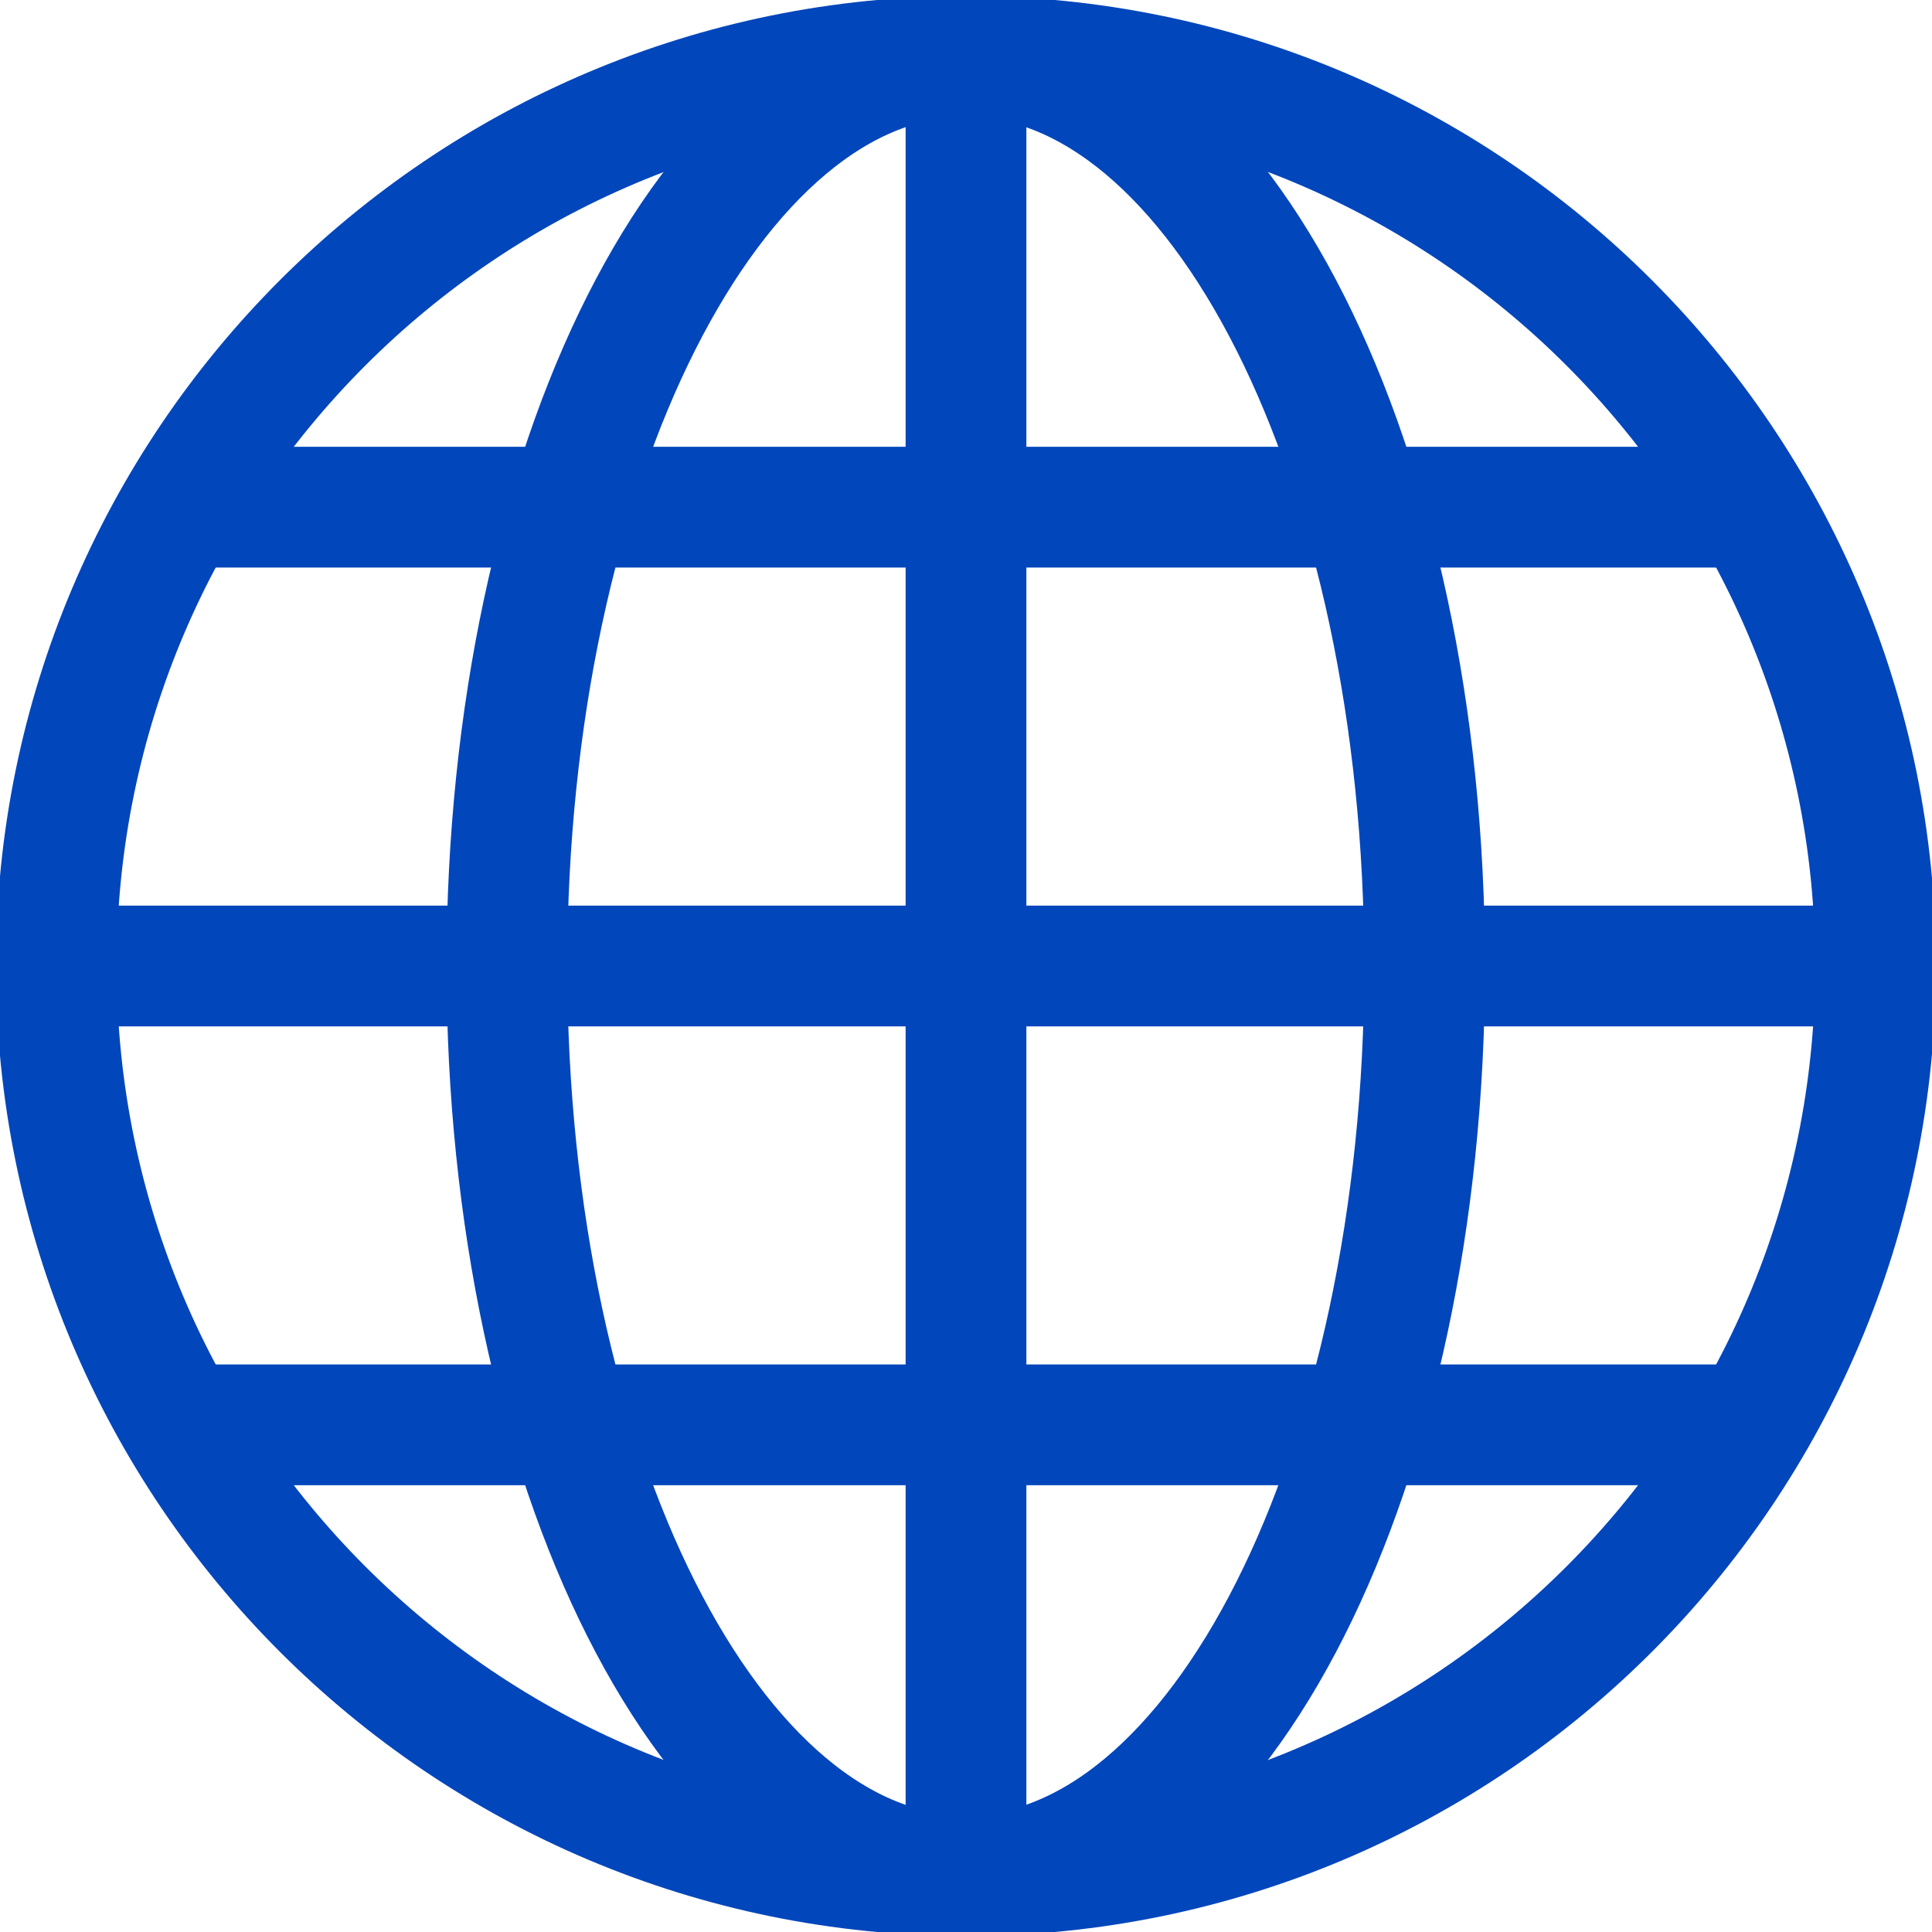
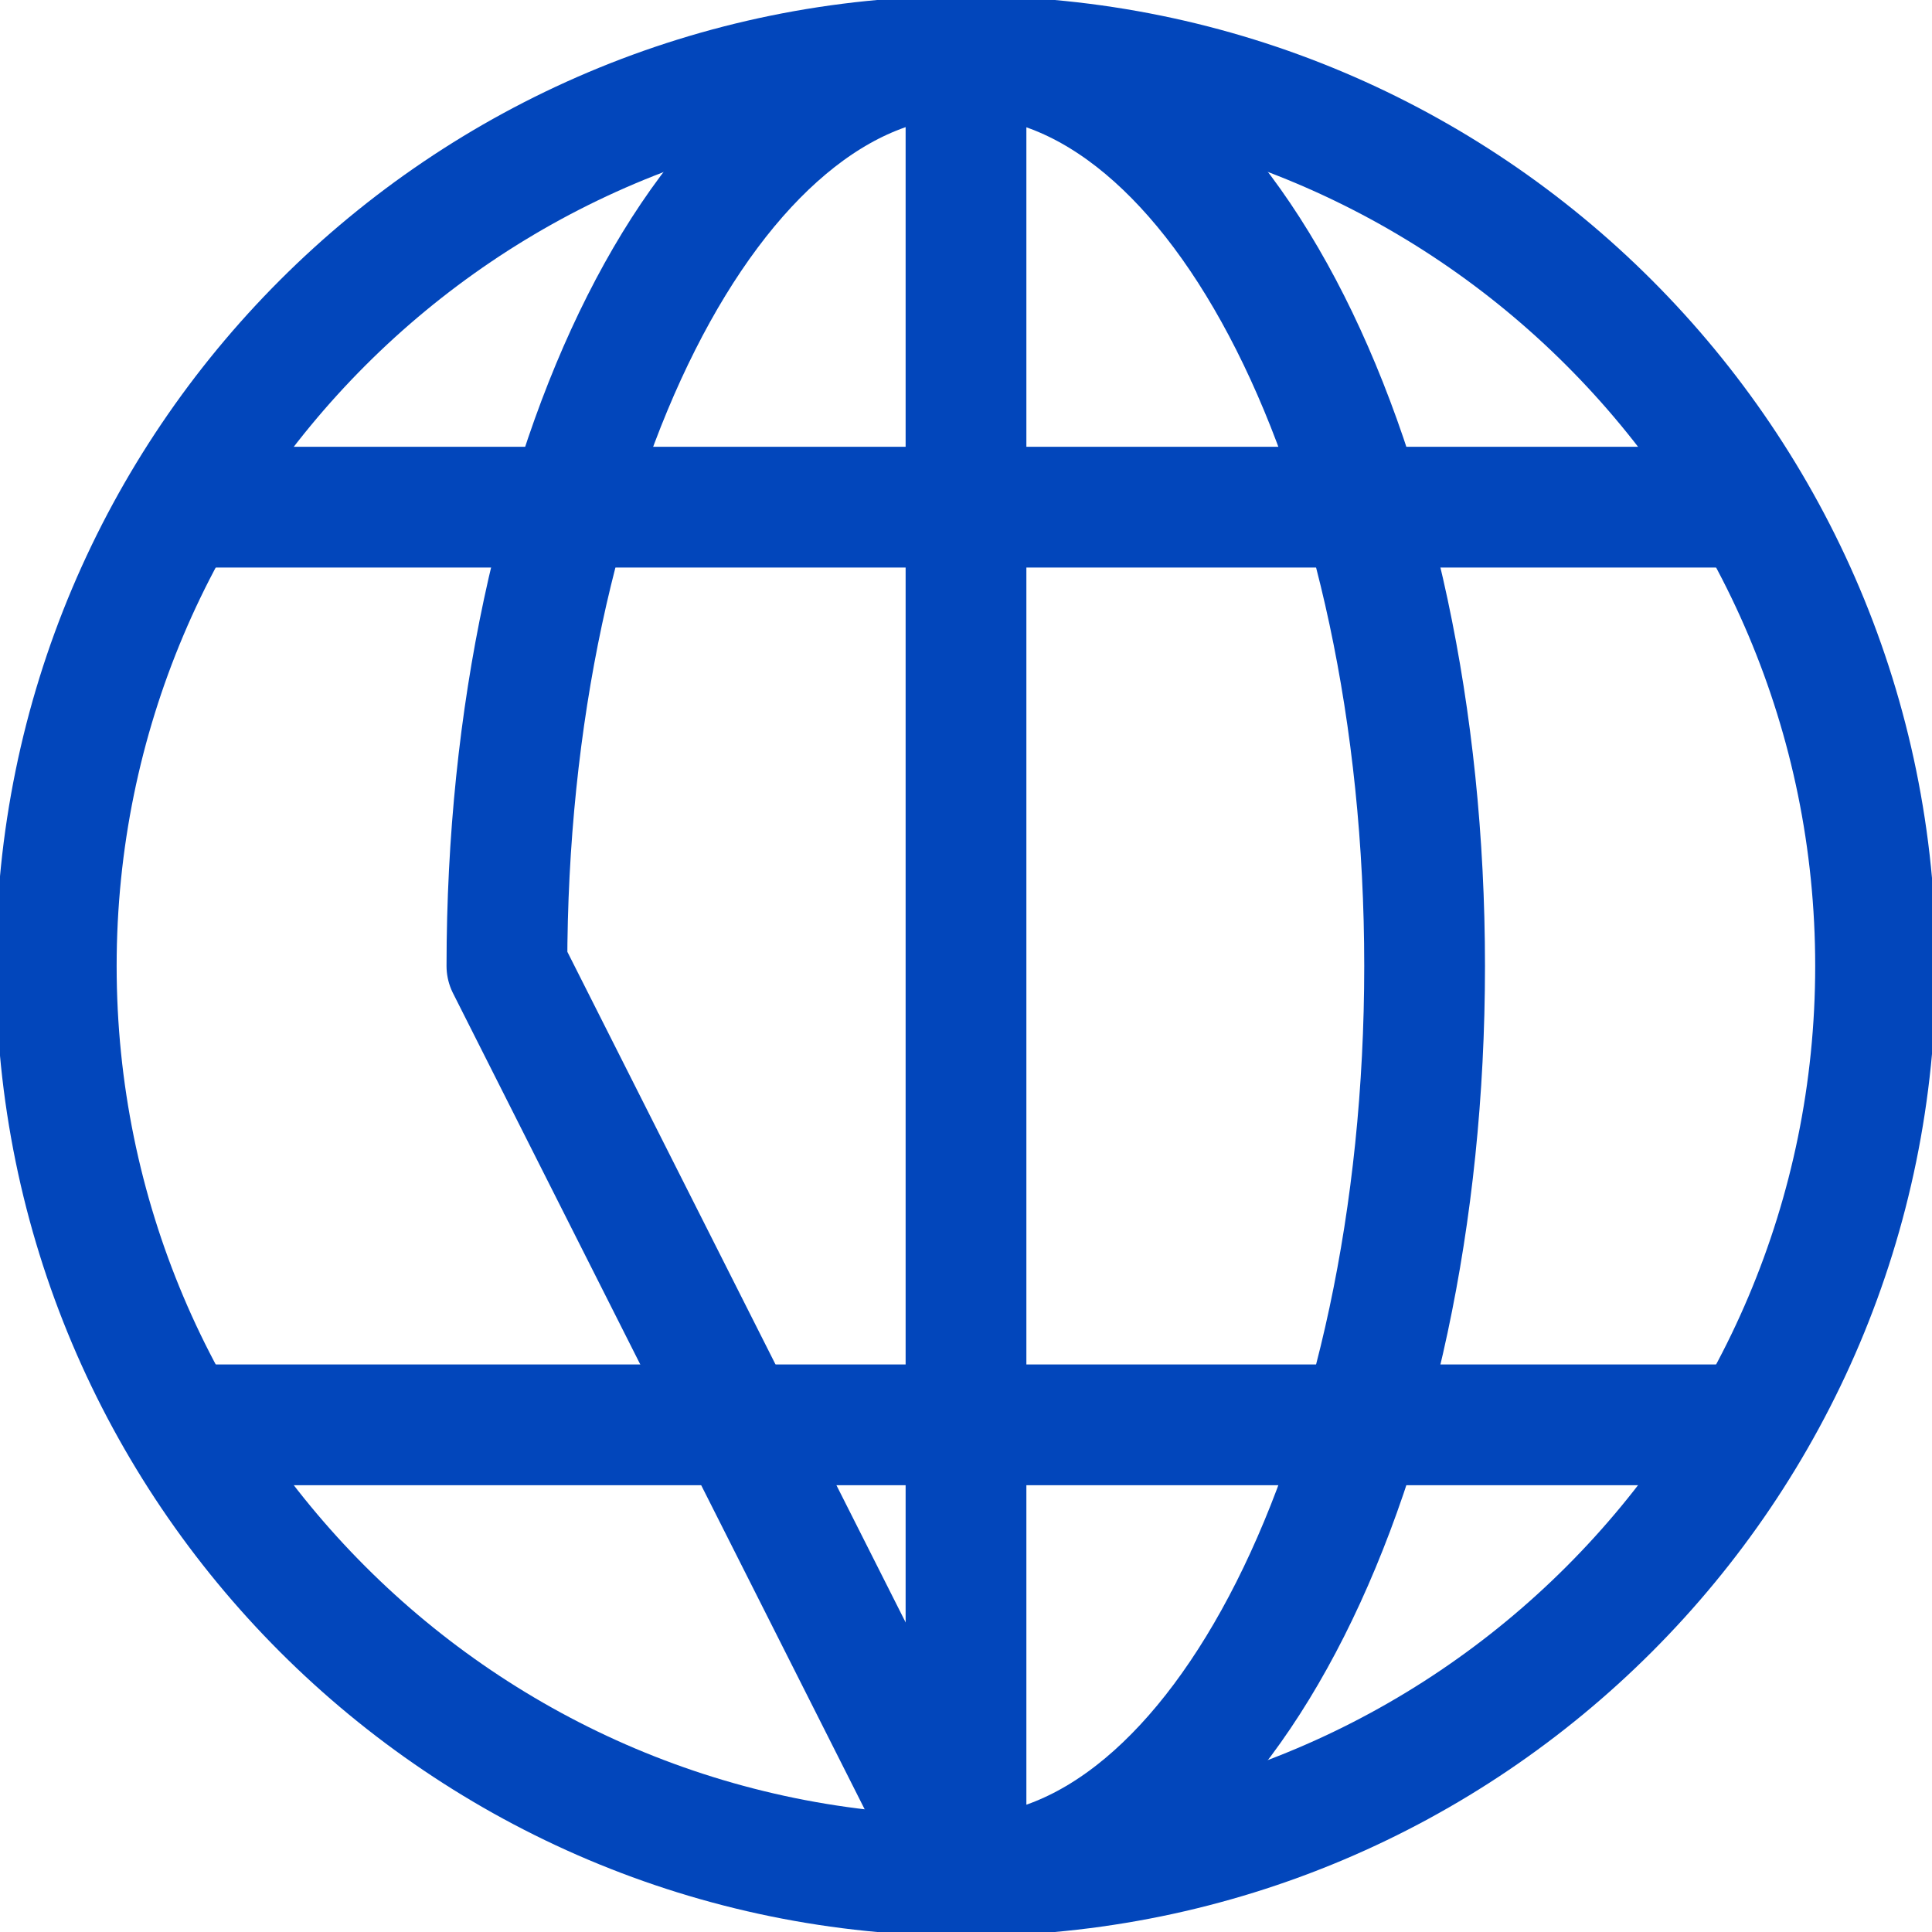
<svg xmlns="http://www.w3.org/2000/svg" width="24" height="24" viewBox="0 0 24 24" fill="none">
  <g clip-path="url(#clip0_422_960)">
-     <path d="M23.297 12H0.797" stroke="#0246BB" stroke-width="1.5" stroke-miterlimit="10" stroke-linecap="round" stroke-linejoin="round" />
    <path d="M11.999 23.3C18.24 23.3 23.299 18.241 23.299 12C23.299 5.759 18.24 0.7 11.999 0.7C5.758 0.7 0.699 5.759 0.699 12C0.699 18.241 5.758 23.3 11.999 23.3Z" stroke="#0246BB" stroke-width="1.5" stroke-miterlimit="10" stroke-linecap="round" stroke-linejoin="round" />
-     <path d="M11.997 23.3C15.145 23.3 17.697 18.241 17.697 12C17.697 5.759 15.145 0.7 11.997 0.7C8.849 0.7 6.297 5.759 6.297 12C6.297 18.241 8.849 23.3 11.997 23.3Z" stroke="#0246BB" stroke-width="1.5" stroke-miterlimit="10" stroke-linecap="round" stroke-linejoin="round" />
+     <path d="M11.997 23.3C15.145 23.3 17.697 18.241 17.697 12C17.697 5.759 15.145 0.7 11.997 0.7C8.849 0.7 6.297 5.759 6.297 12Z" stroke="#0246BB" stroke-width="1.5" stroke-miterlimit="10" stroke-linecap="round" stroke-linejoin="round" />
    <path d="M21.598 6.3H2.398" stroke="#0246BB" stroke-width="1.5" stroke-miterlimit="10" stroke-linecap="round" stroke-linejoin="round" />
    <path d="M21.598 17.7H2.398" stroke="#0246BB" stroke-width="1.5" stroke-miterlimit="10" stroke-linecap="round" stroke-linejoin="round" />
    <path d="M12 23.3V0.8" stroke="#0246BB" stroke-width="1.5" stroke-miterlimit="10" stroke-linecap="round" stroke-linejoin="round" />
  </g>
  <defs>
    <clipPath id="clip0_422_960">
      <rect width="24" height="24" fill="white" />
    </clipPath>
  </defs>
</svg>